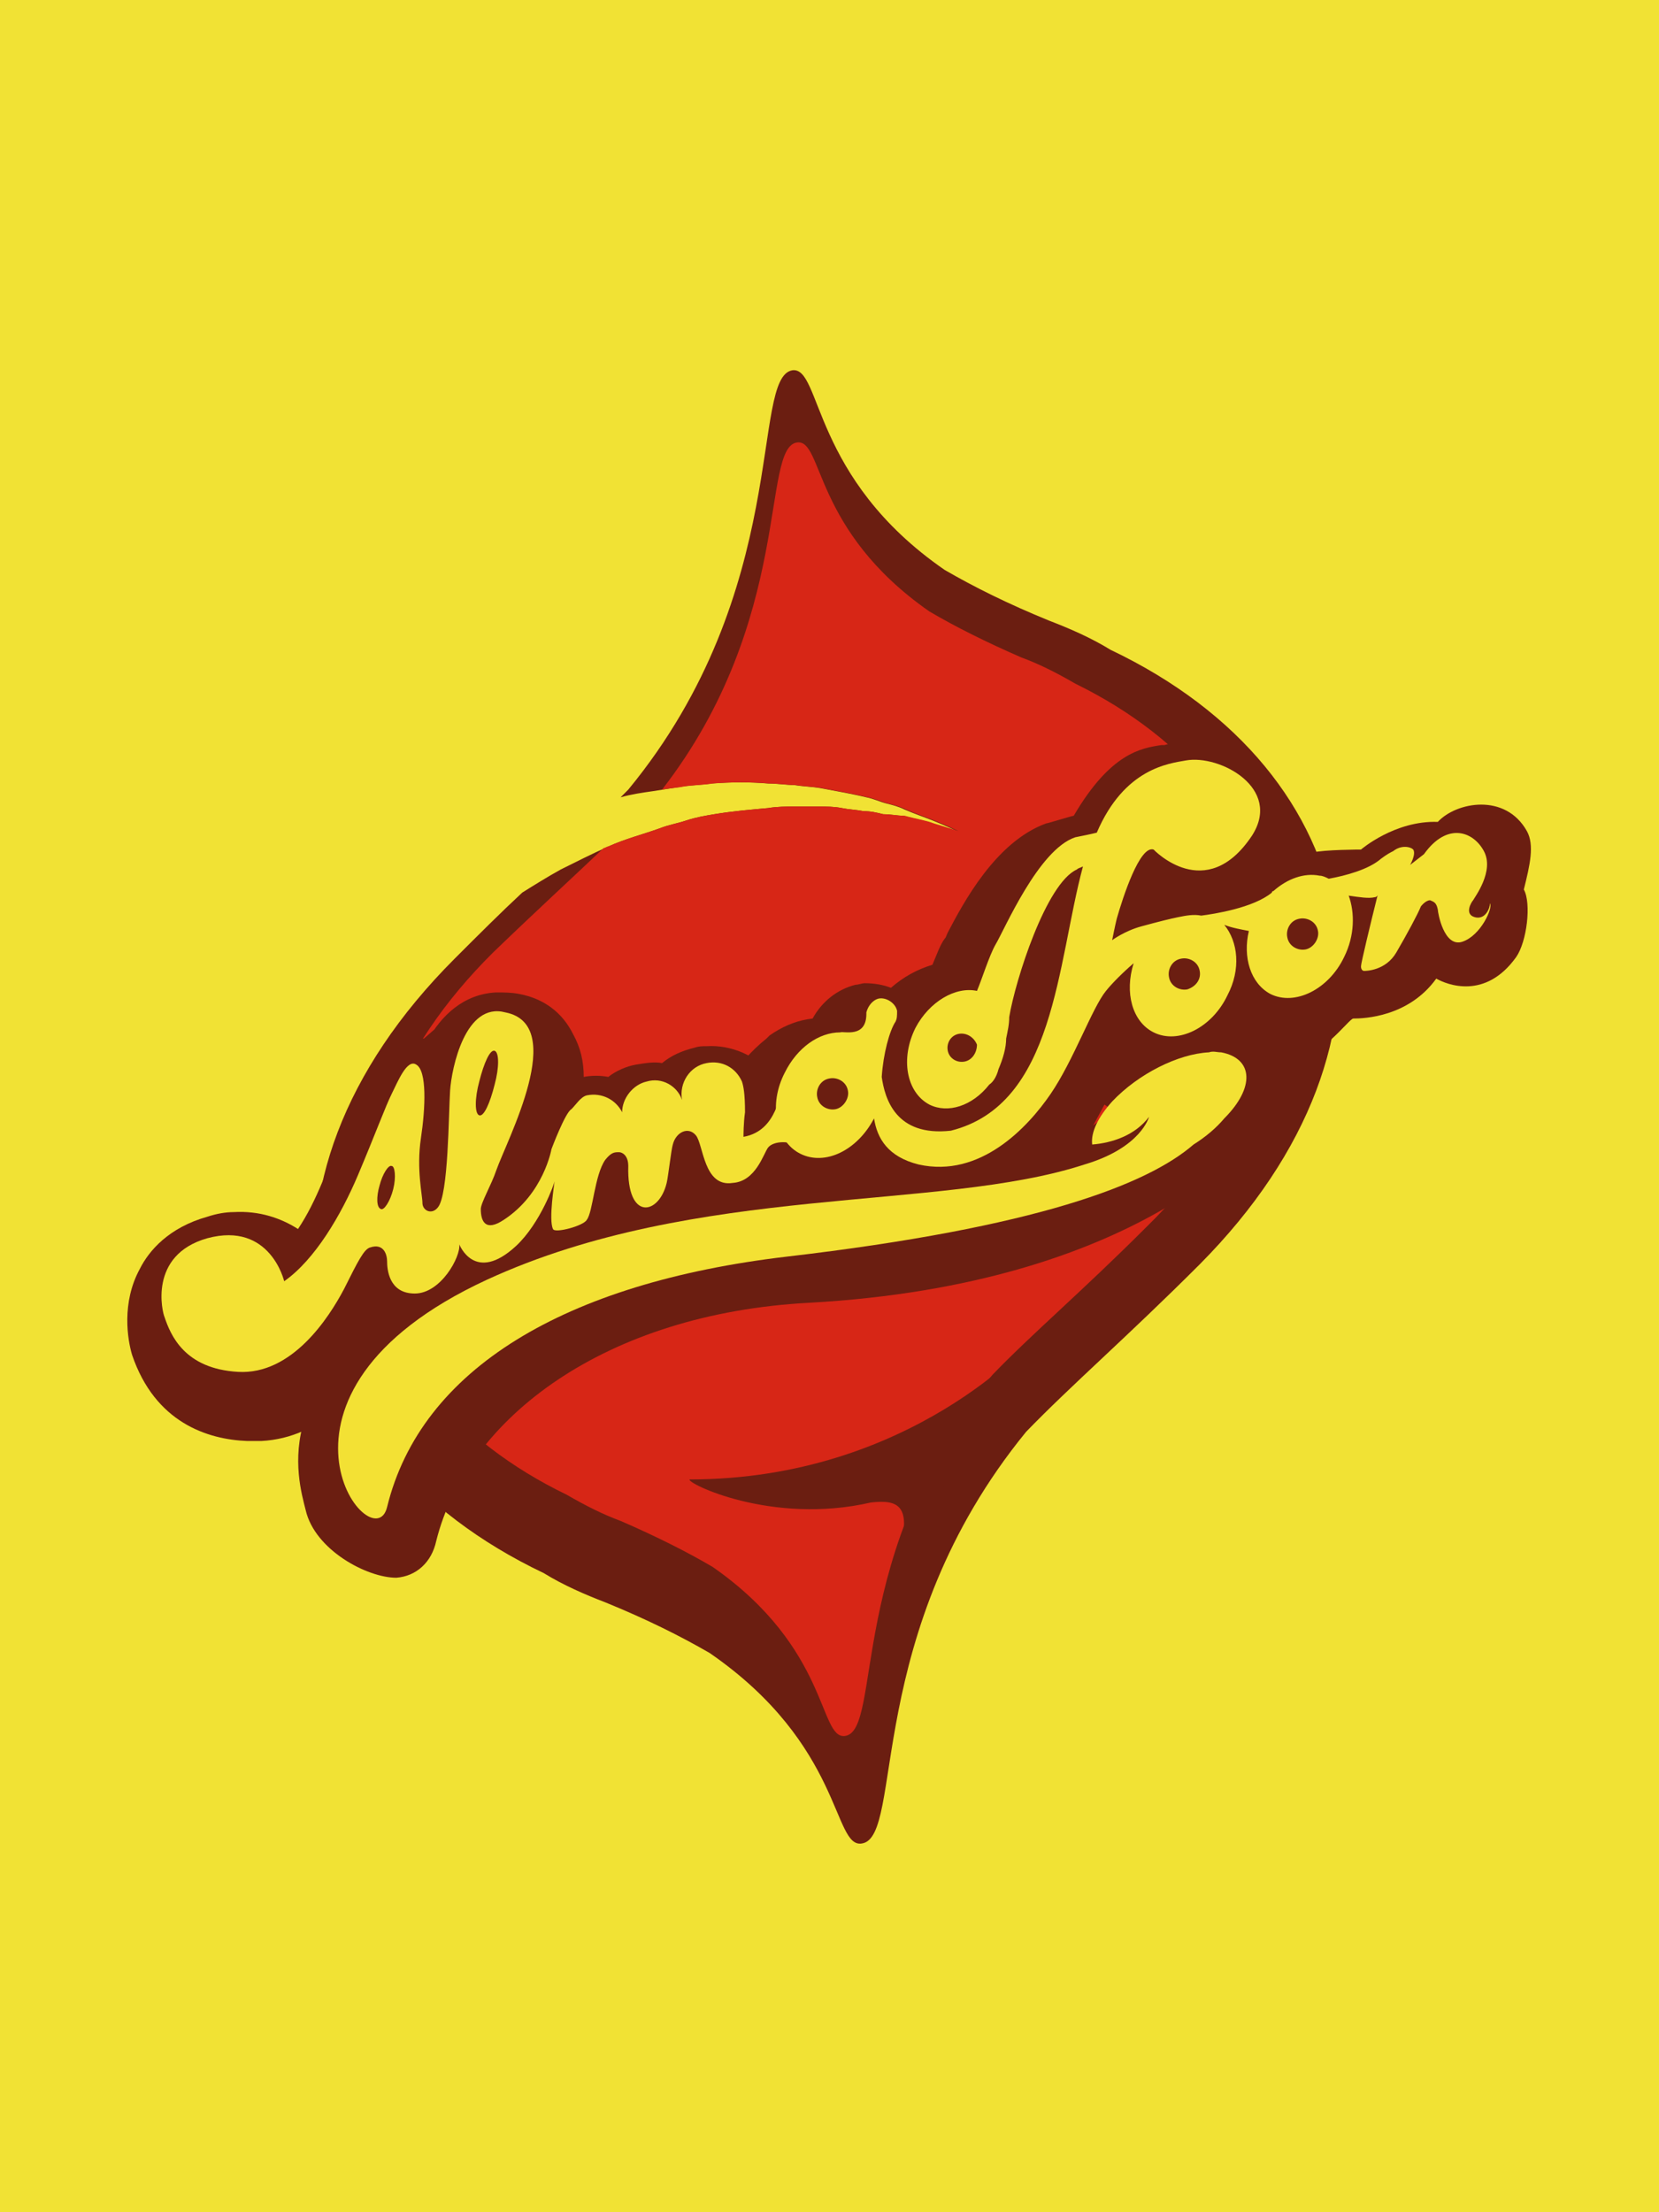
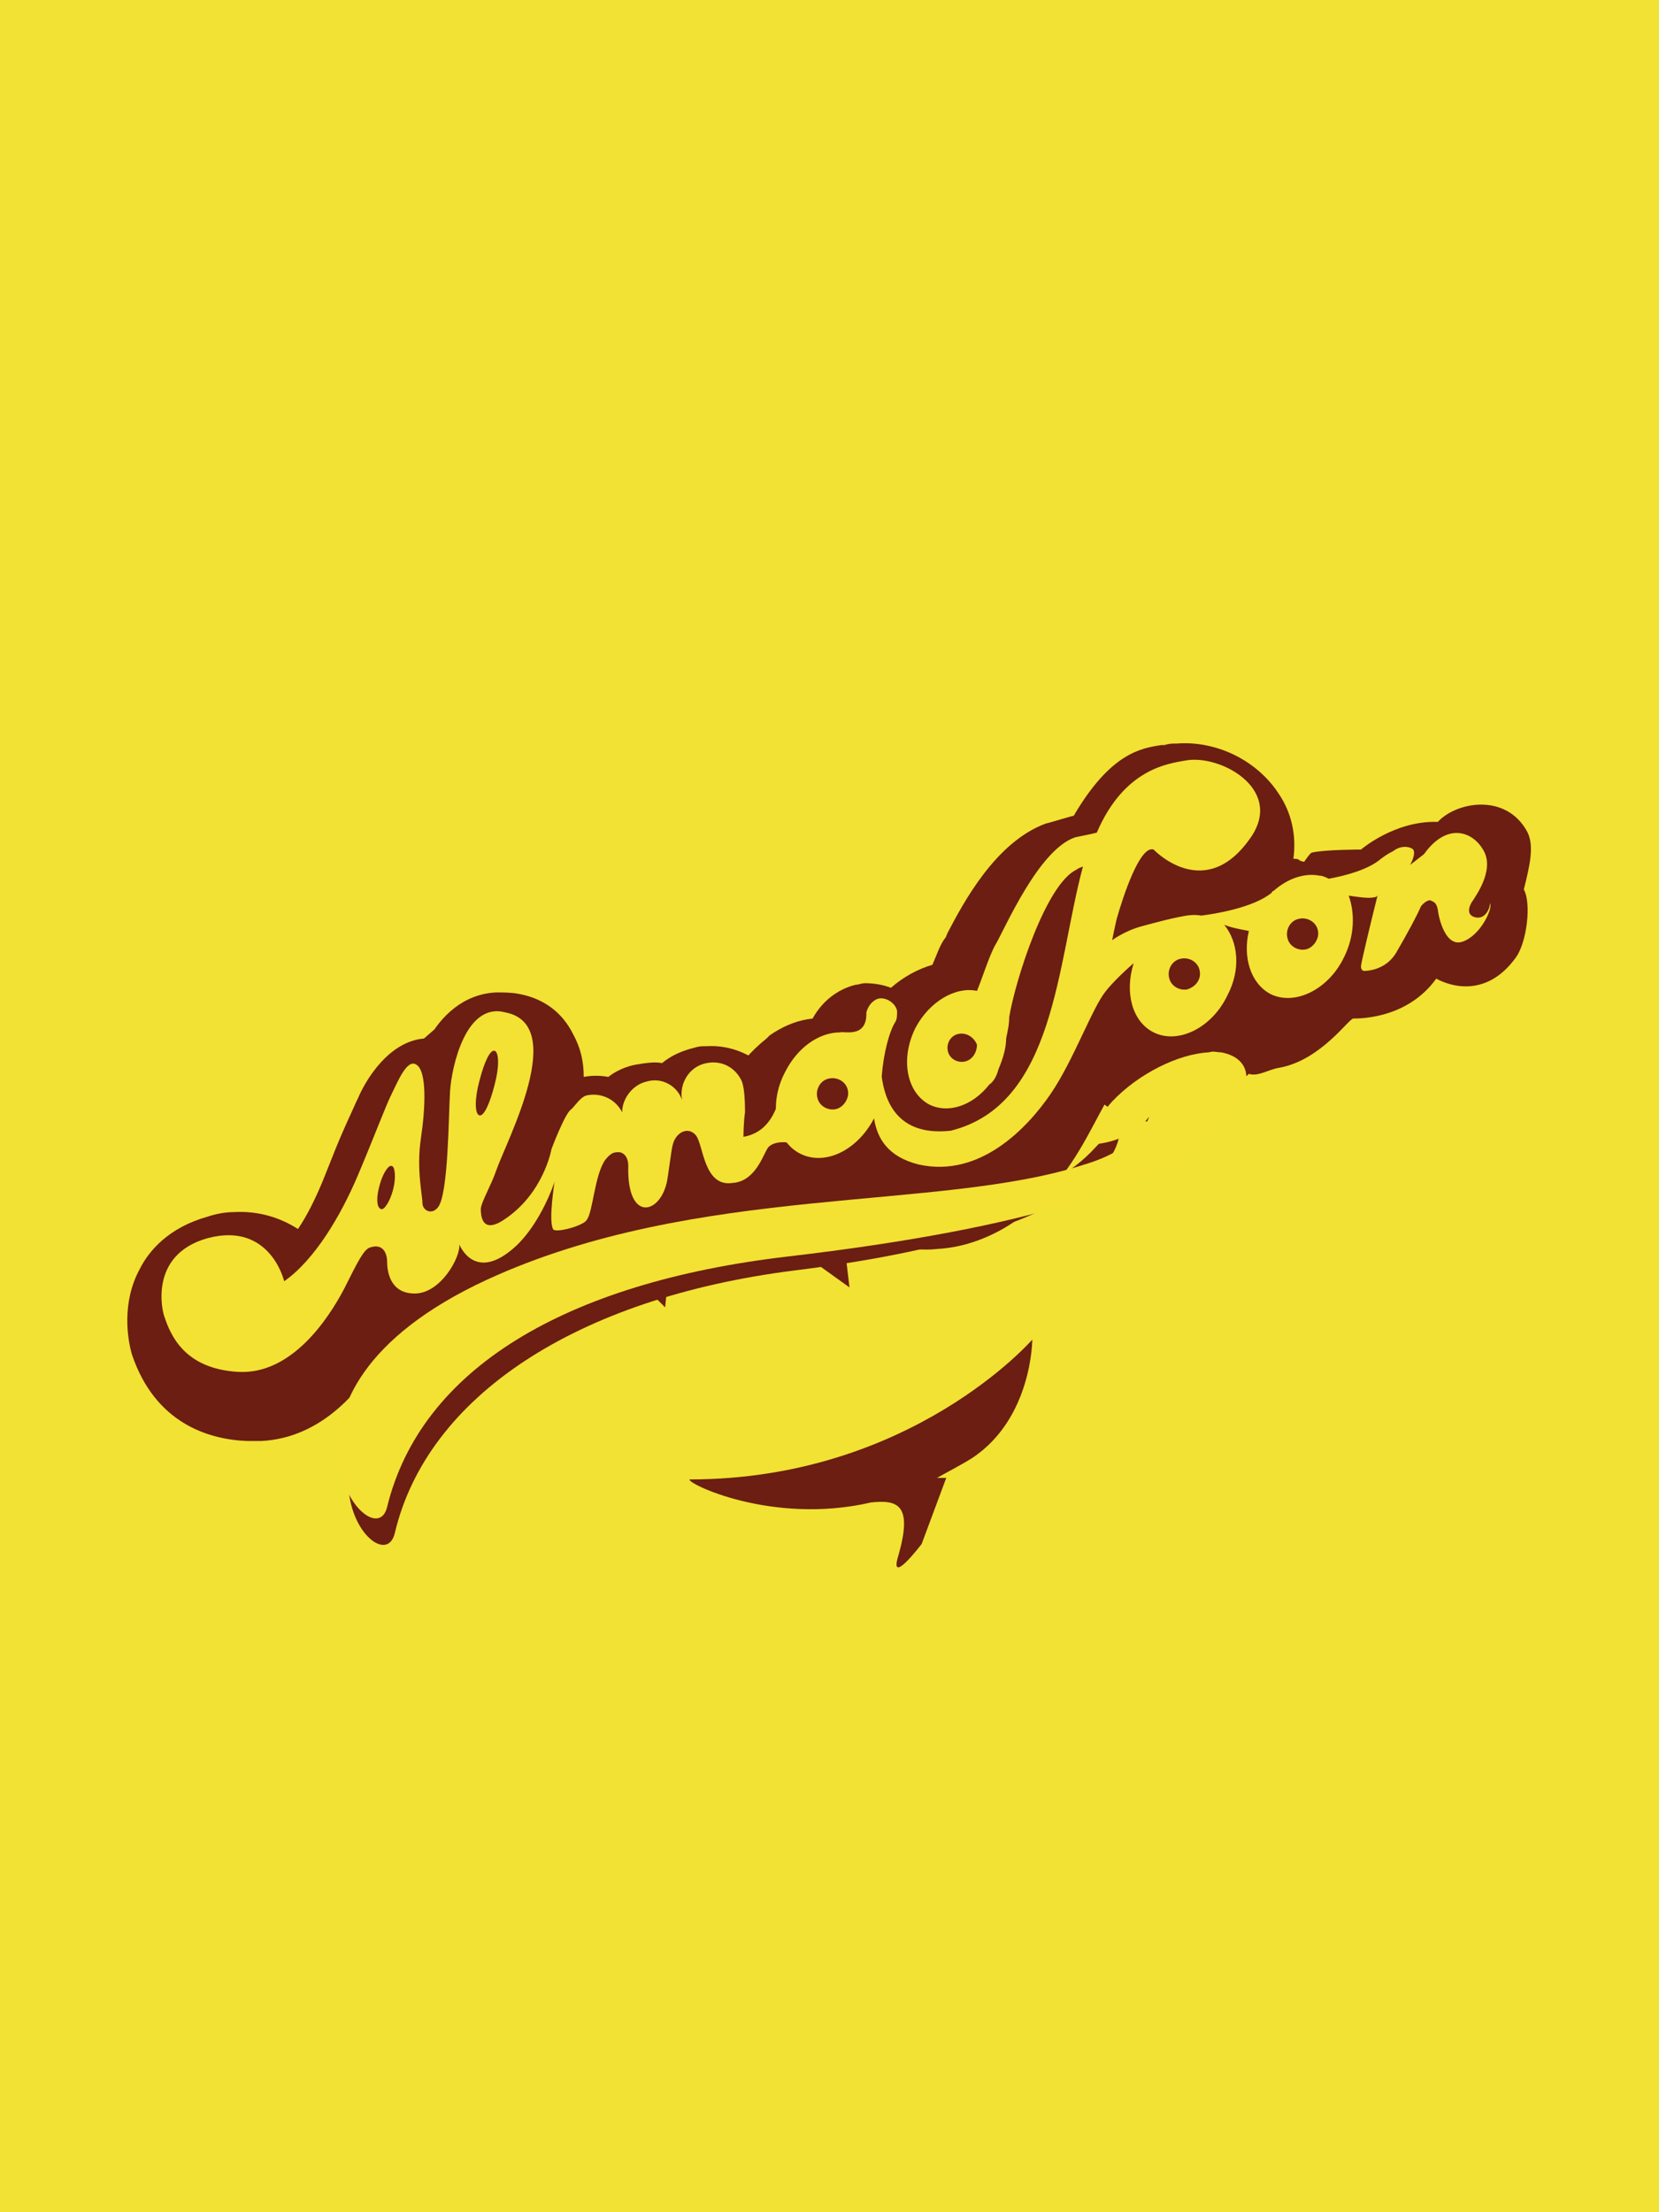
<svg xmlns="http://www.w3.org/2000/svg" version="1.1" id="Layer_1" x="0px" y="0px" viewBox="0 0 108 144" style="enable-background:new 0 0 108 144;" xml:space="preserve">
  <style type="text/css">
	.st0{fill:#F1E234;}
	.st1{fill:none;}
	.st2{fill:#6B1E11;}
	.st3{fill:#D72616;}
	.st4{fill:#F3E134;}
</style>
  <rect class="st0" width="108" height="144" />
-   <rect x="6" y="21" class="st1" width="96" height="101" />
  <g>
    <g>
      <g>
-         <path class="st2" d="M72.3,42.3c-1.3-0.8-2.7-1.4-4-1.9c-2.7-1.1-4.9-2.2-6.8-3.3c-8.7-6-8-13.2-9.9-13     c-2.8,0.4,0,14.3-10.7,27.3c-0.2,0.2-0.4,0.4-0.5,0.5c0.7-0.2,1.4-0.3,2.1-0.4c0.6-0.1,1.3-0.2,1.9-0.3c0.6-0.1,1.3-0.1,1.9-0.2     c1.3-0.1,2.5-0.1,3.7,0c0.6,0,1.2,0.1,1.7,0.1c0.6,0.1,1.1,0.1,1.7,0.2c0.5,0.1,1.1,0.2,1.6,0.3c0.5,0.1,1,0.2,1.4,0.3     c0.5,0.1,0.9,0.3,1.3,0.4c0.4,0.1,0.8,0.2,1.2,0.4c0.7,0.3,1.3,0.5,1.8,0.7c1,0.4,1.6,0.7,1.6,0.7s-0.6-0.2-1.6-0.5     c-0.5-0.2-1.2-0.3-1.9-0.5C58.4,53.1,58,53,57.5,53c-0.4-0.1-0.8-0.2-1.3-0.2c-0.5-0.1-0.9-0.1-1.4-0.2c-0.5-0.1-1-0.1-1.5-0.1     c-0.5,0-1.1,0-1.6,0c-0.5,0-1.1,0-1.7,0.1c-1.1,0.1-2.3,0.2-3.5,0.4c-0.6,0.1-1.2,0.2-1.8,0.4c-0.6,0.2-1.2,0.3-1.7,0.5     c-1.1,0.4-2.3,0.7-3.4,1.2c-1.1,0.5-2.1,1-3.1,1.5c-0.9,0.5-1.7,1-2.5,1.5c-1.4,1.3-2.8,2.7-4.4,4.3c-14.6,14.6-11,32,5.8,40     c1.3,0.8,2.7,1.4,4,1.9c2.7,1.1,4.9,2.2,6.8,3.3c8.7,6,8,12.7,9.9,12.4c2.8-0.4,0-13.7,10.7-26.8c2.9-3,6.6-6.2,11.3-10.9     C92.6,67.7,89.1,50.3,72.3,42.3z" />
-         <path class="st3" d="M70,44.5c-1.2-0.7-2.4-1.3-3.5-1.7c-2.3-1-4.3-2-6-3c-7.6-5.3-6.9-11.2-8.6-11c-2.4,0.3-0.2,11.5-8.8,22.6     c0.5-0.1,0.9-0.1,1.4-0.2c0.6-0.1,1.3-0.1,1.9-0.2c1.3-0.1,2.5-0.1,3.7,0c0.6,0,1.2,0.1,1.7,0.1c0.6,0.1,1.1,0.1,1.7,0.2     c0.5,0.1,1.1,0.2,1.6,0.3c0.5,0.1,1,0.2,1.4,0.3c0.5,0.1,0.9,0.3,1.3,0.4c0.4,0.1,0.8,0.2,1.2,0.4c0.7,0.3,1.3,0.5,1.8,0.7     c1,0.4,1.6,0.7,1.6,0.7s-0.6-0.2-1.6-0.5c-0.5-0.2-1.2-0.3-1.9-0.5C58.4,53.1,58,53,57.5,53c-0.4-0.1-0.8-0.2-1.3-0.2     c-0.5-0.1-0.9-0.1-1.4-0.2c-0.5-0.1-1-0.1-1.5-0.1c-0.5,0-1.1,0-1.6,0c-0.5,0-1.1,0-1.7,0.1c-1.1,0.1-2.3,0.2-3.5,0.4     c-0.6,0.1-1.2,0.2-1.8,0.4c-0.6,0.2-1.2,0.3-1.7,0.5c-1.1,0.4-2.3,0.7-3.4,1.2c-0.1,0-0.2,0.1-0.3,0.1c-2,1.9-4.4,4.1-7.2,6.8     c-12.9,12.8-9.9,28.2,4.8,35.3c1.2,0.7,2.4,1.3,3.5,1.7c2.3,1,4.3,2,6,3c7.6,5.3,6.9,11.2,8.6,11c2.5-0.3,0-12.1,9.6-23.5     c2.6-2.7,5.8-5.4,10-9.6C87.7,67.1,84.7,51.7,70,44.5z" />
-       </g>
+         </g>
      <path class="st2" d="M44.9,96.3c-0.3,0.2,5.3,3,11.8,1.5c1.8-0.2,2.7,0.2,1.8,3.4c-0.7,2.2,1.5-0.7,1.5-0.7l1.6-4.3l-0.6,0    c0.7-0.4,1.5-0.8,2.3-1.3c3.9-2.6,3.9-7.7,3.9-7.7S59.3,96.3,44.9,96.3z" />
    </g>
    <path class="st4" d="M36.3,74.1" />
    <g>
      <g>
-         <path class="st2" d="M95.3,61.7c-0.7-0.2-0.2-1-0.1-1.1c0.1-0.2,1.4-1.9,0.7-3.2c-0.7-1.3-2.5-1.9-3.9,0.2l-0.9,0.7     c0,0,0.4-0.7,0.2-1c-0.2-0.2-0.8-0.3-1.3,0.1c-0.2,0.1-0.4,0.2-0.8,0.5c-0.8,0.7-2.3,1.1-3.4,1.3c-0.2-0.1-0.4-0.2-0.6-0.2     c-1-0.2-2.1,0.2-3,1c0,0-0.1,0-0.1,0.1c-1.2,1-3.8,1.4-4.6,1.5c-0.5-0.1-1,0-1.5,0.1c-0.5,0.1-1.3,0.3-2.4,0.6     c-1.1,0.3-1.9,0.9-1.9,0.9s0.2-1,0.3-1.4c0.4-1.4,1.5-4.5,2.4-4.2c0,0,4.3,3.1,6.4-1.2c1.6-3.4-2.1-5.3-4.3-4.9     c-1.1,0.2-4,0.5-5.8,4.7c-0.4,0.1-0.9,0.2-1.4,0.3c-2.4,0.8-4.4,5.1-5,6.1c-0.4,0.7-0.9,2.3-1.2,3c-1.4-0.3-3.1,0.7-4,2.4     c-1,2-0.6,4.2,0.9,5c1.2,0.6,2.8,0.1,3.9-1.3c0.3-0.2,0.5-0.6,0.6-1c0,0,0,0,0,0c0.3-0.7,0.5-1.4,0.5-2c0.1-0.5,0.2-0.9,0.2-1.4     c0.4-2.4,2.1-7.8,4.1-8.7c0.1-0.1,0.2-0.1,0.4-0.2c-1.7,6.3-1.8,15.5-8.6,17.2c-3.6,0.4-4.3-2.1-4.5-3.6c0.1-1.5,0.5-3,0.9-3.6     c0.1-0.2,0.1-0.4,0.1-0.7c-0.1-0.5-0.7-0.9-1.2-0.8c-0.4,0.1-0.7,0.5-0.8,0.9c0,0,0,0.1,0,0.1c0,1.6-1.5,1.1-1.7,1.2l0,0     c-1.4,0-2.8,1-3.6,2.6c-1.1,2.1-0.6,4.5,1,5.3c1.6,0.8,3.7-0.2,4.8-2.3c0.2,1.3,0.9,2.5,2.9,3c4,0.9,7.1-2.4,8.6-4.6     c1.5-2.2,2.7-5.6,3.6-6.7c0.4-0.5,1.1-1.2,1.8-1.8c-0.6,1.9-0.1,3.8,1.3,4.5c1.6,0.8,3.8-0.3,4.8-2.4c0.9-1.7,0.7-3.5-0.2-4.6     c0.5,0.2,1.1,0.3,1.6,0.4c-0.4,1.7,0.1,3.4,1.4,4.1c1.6,0.8,3.8-0.3,4.8-2.4c0.7-1.4,0.8-2.9,0.3-4c0.7,0.1,1.3,0.2,1.7,0.1     c0.1,0,0.2-0.1,0.2-0.2c-0.5,2-1.1,4.5-1.1,4.7c0,0.2,0.1,0.3,0.2,0.3c0.1,0,1.4,0,2.1-1.2c0.7-1.2,1.4-2.5,1.6-3     c0,0,0.3-0.4,0.6-0.4c0.2,0.1,0.4,0.1,0.5,0.6c0,0.2,0.4,2.5,1.6,2.1c1.2-0.4,2-2.2,1.8-2.5C96.3,61.1,96,62,95.3,61.7z      M62.2,70.3c-0.5,0.1-1-0.2-1.1-0.7c-0.1-0.5,0.2-1,0.7-1.2c0.5-0.1,1,0.2,1.2,0.7C63.1,69.6,62.8,70.1,62.2,70.3z M53.6,74.3     c-0.5,0.1-1.1-0.2-1.2-0.8c-0.1-0.5,0.2-1.1,0.8-1.2c0.5-0.1,1.1,0.2,1.2,0.8C54.5,73.6,54.1,74.1,53.6,74.3z M76.6,66.4     c-0.5,0.1-1.1-0.2-1.2-0.8c-0.1-0.5,0.2-1.1,0.8-1.2c0.5-0.1,1.1,0.2,1.2,0.8C77.4,65.8,77.1,66.3,76.6,66.4z M84.2,63.8     c-0.5,0.1-1.1-0.2-1.2-0.8c-0.1-0.5,0.2-1.1,0.8-1.2c0.5-0.1,1.1,0.2,1.2,0.8C85.1,63.2,84.8,63.7,84.2,63.8z" />
        <path class="st2" d="M61,81.3c-0.9,0.1-1.7,0-2.6-0.2c-1.1-0.2-2-0.6-2.8-1.2c-0.9,0.5-1.8,0.8-2.8,0.8c-1,0.1-2.1-0.1-3-0.6     c-1.7-0.8-2.8-2.4-3.2-4.4c-0.3-1.7,0-3.5,0.8-5.1c0.6-1.2,1.5-2.2,2.5-3l0.2-0.2l0.3-0.2c0.8-0.5,1.6-0.8,2.5-0.9     c0.6-1.1,1.6-1.9,2.8-2.2c0.2,0,0.4-0.1,0.6-0.1c0.6,0,1.2,0.1,1.7,0.3c0.8-0.7,1.7-1.2,2.7-1.5c0.3-0.7,0.5-1.3,0.8-1.7     c0.1-0.1,0.1-0.2,0.2-0.4c1-1.9,3.1-5.9,6.4-7.1c0.1,0,1.7-0.5,1.8-0.5c2.4-4.1,4.4-4.4,5.7-4.6l0.2,0c0.3-0.1,0.5-0.1,0.8-0.1     c2.6-0.2,5.2,1.1,6.6,3.2c0.9,1.3,1.2,2.8,1,4.3c0.5,0,0.2,0.1,0.7,0.2c0,0,0.4-0.6,0.5-0.6c0.8-0.2,3.2-0.2,3.2-0.2     s2.2-1.9,5-1.8c1.2-1.3,4.4-1.9,5.8,0.6c0.5,0.9,0.2,2.2-0.2,3.8c0.5,0.9,0.2,3.4-0.5,4.4c-2,2.8-4.5,1.8-5.2,1.4     c-1.8,2.5-4.7,2.6-5.4,2.6c-0.3,0-2.1,2.7-4.8,3.2c-0.7,0.1-1.4,0.6-2,0.4l-2.7,2.5l0.2-0.4c-0.9,0.6-2,0.9-3.1,1     c-1,0.1-2.1-0.1-3-0.6c-0.3-0.1-0.5-0.3-0.8-0.5c-0.6,1.1-1.2,2.3-1.9,3.4C66.9,80.2,63,81.2,61,81.3z M53.7,72.8     c-0.2,0.1-0.4,0.4-0.5,0.7C53,73.8,53,74,52.9,74.2c0.1-0.1,0.3-0.3,0.4-0.6l0.4-0.7C53.7,72.9,53.7,72.9,53.7,72.8z M76.3,64.9     L76,66c0,0.1-0.1,0.2-0.1,0.4c0.1-0.1,0.3-0.3,0.4-0.6c0.2-0.4,0.2-0.7,0.2-0.9L76.3,64.9C76.4,64.9,76.4,64.9,76.3,64.9z      M83.8,62.8l-0.2,0.8c0,0.1,0,0.1,0,0.2c0.1-0.1,0.3-0.3,0.4-0.6c0.1-0.3,0.2-0.5,0.2-0.7l-0.2,0.1C84,62.7,83.9,62.7,83.8,62.8z      M76.3,55.2c0.4,0.2,1,0.5,1.3,0.5c0,0,0.2-0.1,0.4-0.5c0-0.1,0-0.1,0.1-0.1c-0.2-0.2-0.6-0.3-0.9-0.3c-0.1,0-0.1,0-0.2,0     c-0.3,0.1-0.6,0.1-0.9,0.2L76.3,55.2z" />
      </g>
      <g>
        <path class="st2" d="M50.9,73c-0.3-0.1-0.3,2.6-2.5,3c0-0.1,0-0.9,0.1-1.6c0-1.2-0.1-1.6-0.2-1.9c-0.4-0.9-1.3-1.3-2.3-1.1     c-1.1,0.2-1.8,1.2-1.5,2.3c-0.3-0.9-1.3-1.4-2.3-1.2c-0.9,0.2-1.5,1-1.5,2c-0.4-0.8-1.3-1.3-2.2-1.1c-0.4,0.1-0.7,0.6-1,0.8l0,0     c-0.4,0.2-1.3,2.5-1.3,2.5s-0.5,2.9-3,4.5c-1.2,0.8-1.5,0.1-1.5-0.7c0-0.4,0.7-1.6,1-2.5c0.7-2,4.6-9.3,0.6-10.1     c-2.6-0.7-3.4,3.5-3.5,5c-0.1,1.5-0.1,6.7-0.8,7.5c-0.4,0.5-1,0.2-1-0.3c0-0.5-0.4-2.1-0.1-4.1c0.3-2,0.4-4.3-0.2-4.7     c-0.6-0.4-1.2,1.1-1.5,1.9c-0.3,0.8-1.1,2.6-2.2,5.2c-1.1,2.5-2.7,5.4-4.7,6.7c0,0-0.9-3.8-4.9-2.7c-3.8,1.1-2.8,4.8-2.8,5     c0.4,1.2,1.3,3.3,4.7,3.5c3.4,0.2,5.8-3.4,6.7-5.3c0.9-1.7,1.3-2.6,1.6-2.7c0.9-0.3,1.1,0.5,1,0.9c0,0.5,0.1,2,1.8,2.1     c1.7,0,2.9-2.3,2.9-3.1c0,0,1,2.5,3.6,0.1c1.6-1.5,2.4-4,2.4-4.1c0,0.1-0.4,2.4-0.1,3c0.1,0.3,1.9-0.2,2.2-0.6     c0.4-0.5,0.5-2.9,1.2-3.8c0.3-0.3,0.5-0.4,0.7-0.4c0.2,0,0.6,0.2,0.6,0.9c-0.1,3.5,1.9,3.1,2.5,1.1c0.1-0.4,0.3-2.2,0.4-2.4     c0.2-0.8,1-1.2,1.4-0.6c0.5,0.6,0.5,3.4,2.3,3.1c1.4-0.1,1.9-1.8,2.2-2.2c0.4-0.5,1.6-0.4,1.7-0.1C51.6,76.6,51.2,73.1,50.9,73z      M31.6,72.3c0.3-1.1,0.7-2,1-2c0.3,0.1,0.3,1,0,2.2c-0.3,1.1-0.7,2-1,2C31.3,74.5,31.3,73.5,31.6,72.3z M26,79.2     c-0.2,0.8-0.6,1.3-0.8,1.3c-0.3-0.1-0.3-0.7-0.1-1.5c0.2-0.8,0.6-1.3,0.8-1.3C26.1,77.8,26.2,78.5,26,79.2z" />
        <path class="st2" d="M17,93.8c-0.3,0-0.6,0-0.9,0c-2.6-0.1-6-1.2-7.5-5.6c-0.3-1-0.7-3.4,0.5-5.6c0.6-1.2,1.9-2.7,4.4-3.4     c0.6-0.2,1.2-0.3,1.7-0.3c1.7-0.1,3.1,0.4,4.2,1.1c0.6-0.9,1.1-1.9,1.6-3.1l0.6-1.5c0.7-1.8,1.3-3,1.6-3.7l0.1-0.2     c0.5-1.2,2-3.7,4.3-3.9l2.3-2l-2.1,2.2c0.9-1.7,2.4-3.1,4.5-3.2c0.5,0,1,0,1.5,0.1c1.6,0.3,2.8,1.2,3.5,2.6     c0.5,0.9,0.7,1.8,0.7,2.8c0.5-0.1,1.1-0.1,1.6,0c0.5-0.4,1.2-0.7,1.8-0.8c0.6-0.1,1.2-0.2,1.7-0.1c0.6-0.5,1.3-0.8,2.1-1     c0.3-0.1,0.5-0.1,0.8-0.1c1.6-0.1,3.2,0.6,4.2,1.8c0.1,0,0.3,0,0.4-0.1l0.5,0l0.5,0.2c2.3,0.6,2.5,2.7,2.8,6.2l0.9,7.6l-4.6-3.3     c-0.7,0.7-1.6,1.3-2.9,1.4c-0.9,0.1-1.7,0-2.5-0.3c-0.5,0.7-1.1,1.2-1.8,1.5l-0.2,2l-1.7-1.7c-0.4,0-0.7-0.1-1.1-0.3     c-1.3,1.4-3.7,1.6-3.8,1.6c-0.2,0-0.4,0-0.6,0c-0.1,0.1-0.2,0.1-0.2,0.2c-1.2,1.1-2.5,1.7-3.8,1.8c-0.2,0-0.4,0-0.6,0     c-0.9,1.1-2.2,1.9-3.8,2c-0.1,0-0.3,0-0.4,0c-1,0-1.8-0.3-2.4-0.7C23.6,90.4,21,93.6,17,93.8z M14.4,86.3c0.3,0.8,0.6,1.3,2,1.3     c0,0,0.1,0,0.1,0l-0.4-2c-0.2-0.6-0.5-0.6-0.6-0.6c-0.1,0-0.3,0-0.5,0.1C14.7,85.3,14.2,85.5,14.4,86.3z M46.9,73.1     c0.2,0.1,0.4,0.3,0.6,0.5c0.1-0.2,0.1-0.4,0-0.6L46.9,73.1z" />
      </g>
    </g>
    <g>
      <path class="st4" d="M96,59.7c-0.7-0.2-0.2-1-0.1-1.1c0.1-0.2,1.4-1.9,0.7-3.2c-0.7-1.3-2.4-1.9-3.9,0.2l-0.9,0.7    c0,0,0.4-0.7,0.2-1c-0.2-0.2-0.8-0.3-1.3,0.1c-0.2,0.1-0.4,0.2-0.8,0.5c-0.8,0.7-2.3,1.1-3.4,1.3c-0.2-0.1-0.4-0.2-0.6-0.2    c-1-0.2-2.1,0.2-3,1c0,0-0.1,0-0.1,0.1c-1.2,1-3.8,1.4-4.6,1.5c-0.5-0.1-1,0-1.5,0.1c-0.5,0.1-1.3,0.3-2.4,0.6    c-1.1,0.3-1.9,0.9-1.9,0.9s0.2-1,0.3-1.4c0.4-1.4,1.5-4.8,2.4-4.5c0,0,3.4,3.6,6.4-0.9c2-3.1-2.1-5.3-4.3-4.9    c-1.1,0.2-4,0.5-5.8,4.7c-0.4,0.1-0.9,0.2-1.4,0.3c-2.4,0.8-4.6,6-5.2,7c-0.4,0.7-0.9,2.3-1.2,3c-1.4-0.3-3.1,0.7-4,2.4    c-1,2-0.6,4.2,0.9,5c1.2,0.6,2.8,0.1,3.9-1.3c0.3-0.2,0.5-0.6,0.6-1c0,0,0,0,0,0c0.3-0.7,0.5-1.4,0.5-2c0.1-0.5,0.2-0.9,0.2-1.4    c0.4-2.4,2.4-8.7,4.4-9.6c0.1-0.1,0.2-0.1,0.4-0.2c-1.7,6.3-1.8,15.5-8.6,17.2c-3.6,0.4-4.3-2.1-4.5-3.5c0.1-1.5,0.5-3,0.9-3.6    c0.1-0.2,0.1-0.4,0.1-0.7c-0.1-0.5-0.7-0.9-1.2-0.8c-0.4,0.1-0.7,0.5-0.8,0.9c0,0,0,0.1,0,0.1c0,1.6-1.5,1.1-1.7,1.2l0,0    c-1.4,0-2.8,1-3.6,2.6c-1.1,2.1-0.6,4.5,1,5.3c1.6,0.8,3.7-0.2,4.8-2.3c0.2,1.3,0.9,2.5,2.9,3c4,0.9,7.1-2.4,8.6-4.6    c1.5-2.2,2.7-5.6,3.6-6.7c0.4-0.5,1.1-1.2,1.8-1.8c-0.6,1.9-0.1,3.8,1.3,4.5c1.6,0.8,3.8-0.3,4.8-2.4c0.9-1.7,0.7-3.5-0.2-4.6    c0.5,0.2,1.1,0.3,1.6,0.4c-0.4,1.7,0.1,3.4,1.4,4.1c1.6,0.8,3.8-0.3,4.8-2.4c0.7-1.4,0.7-2.9,0.3-4c0.7,0.1,1.3,0.2,1.7,0.1    c0.1,0,0.2-0.1,0.2-0.2c-0.5,2-1.1,4.5-1.1,4.7c0,0.2,0.1,0.3,0.2,0.3c0.1,0,1.4,0,2.1-1.2c0.7-1.2,1.4-2.5,1.6-3    c0,0,0.3-0.4,0.6-0.4c0.2,0.1,0.4,0.1,0.5,0.6c0,0.2,0.4,2.5,1.6,2.1c1.2-0.4,2-2.2,1.8-2.5C97,59.1,96.7,59.9,96,59.7z     M62.8,69.1c-0.5,0.1-1-0.2-1.1-0.7c-0.1-0.5,0.2-1,0.7-1.1c0.5-0.1,1,0.2,1.2,0.7C63.6,68.5,63.3,69,62.8,69.1z M54.4,72.2    c-0.5,0.1-1.1-0.2-1.2-0.8c-0.1-0.5,0.2-1.1,0.8-1.2c0.5-0.1,1.1,0.2,1.2,0.8C55.3,71.5,54.9,72.1,54.4,72.2z M77.3,64.4    c-0.5,0.1-1.1-0.2-1.2-0.8c-0.1-0.5,0.2-1.1,0.8-1.2c0.5-0.1,1.1,0.2,1.2,0.8C78.2,63.7,77.9,64.2,77.3,64.4z M85,61.8    c-0.5,0.1-1.1-0.2-1.2-0.8c-0.1-0.5,0.2-1.1,0.8-1.2c0.5-0.1,1.1,0.2,1.2,0.8C85.9,61.1,85.5,61.7,85,61.8z" />
      <path class="st4" d="M51,71c-0.3-0.1-0.3,2.6-2.6,3c0-0.1,0-0.9,0.1-1.6c0-1.2-0.1-1.7-0.2-2c-0.4-0.9-1.3-1.4-2.3-1.2    c-1.1,0.2-1.8,1.3-1.6,2.4c-0.3-0.9-1.3-1.5-2.3-1.2c-0.9,0.2-1.6,1.1-1.6,2c-0.4-0.8-1.3-1.3-2.3-1.1c-0.4,0.1-0.7,0.6-1,0.9l0,0    c-0.4,0.2-1.3,2.6-1.3,2.6s-0.5,2.9-3.1,4.6c-1.2,0.8-1.5,0.1-1.5-0.7c0-0.4,0.7-1.6,1-2.5c0.7-2,4.7-9.5,0.6-10.3    c-2.6-0.7-3.5,3.6-3.6,5.1c-0.1,1.5-0.1,6.8-0.8,7.6c-0.4,0.5-1,0.2-1-0.3c0-0.5-0.4-2.2-0.1-4.2c0.3-2,0.4-4.4-0.3-4.8    c-0.6-0.4-1.2,1.1-1.6,1.9c-0.4,0.8-1.1,2.7-2.2,5.3c-1.1,2.6-2.8,5.5-4.8,6.9c0,0-0.9-3.9-5-2.8c-3.9,1.1-2.9,4.9-2.8,5.1    c0.4,1.2,1.3,3.4,4.8,3.6c3.5,0.2,5.9-3.5,6.9-5.4c0.9-1.8,1.3-2.6,1.7-2.7c0.9-0.3,1.1,0.5,1.1,0.9c0,0.5,0.1,2.1,1.8,2.1    c1.7,0,3-2.4,2.9-3.2c0,0,1,2.6,3.7,0.1c1.6-1.5,2.5-4.1,2.5-4.2c0,0.1-0.4,2.5-0.1,3.1c0.1,0.3,2-0.2,2.2-0.6    c0.4-0.5,0.5-2.9,1.2-3.9C39.8,75,40,75,40.3,75c0.2,0,0.6,0.2,0.6,0.9c-0.1,3.6,2,3.2,2.5,1.1c0.1-0.4,0.3-2.2,0.4-2.5    c0.2-0.8,1-1.2,1.5-0.6c0.5,0.6,0.5,3.4,2.4,3.1c1.5-0.1,2-1.9,2.3-2.3c0.4-0.5,1.6-0.4,1.8-0.1C51.6,74.7,51.3,71.1,51,71z     M31.2,70.4c0.3-1.2,0.7-2.1,1-2c0.3,0.1,0.3,1.1,0,2.2c-0.3,1.2-0.7,2.1-1,2C30.9,72.5,30.9,71.5,31.2,70.4z M25.6,77.4    c-0.2,0.8-0.6,1.4-0.8,1.3c-0.3-0.1-0.3-0.8-0.1-1.5c0.2-0.8,0.6-1.4,0.8-1.3C25.7,75.9,25.8,76.6,25.6,77.4z" />
    </g>
    <g>
      <g>
        <g>
          <path class="st2" d="M72.9,73.5c0,0.7-0.1,6.6-21.2,9.2c-14.2,1.8-23.9,8.2-26,17.1c-0.9,3.7-9.4-6.9,6.8-14      c18.9-8.3,32.6-4.3,38.8-11.1C73.3,72.6,72.9,72.8,72.9,73.5z" />
-           <path class="st2" d="M25.8,102.7c-1.9,0-5.3-1.8-5.9-4.4c-0.5-2-2.7-9.1,9.1-14.3c9.6-4.2,21.2-5.3,27.9-6.2      c6.4-0.9,10.6-1.9,13.8-4.2c0.9-0.6,7.3-5.8,7.5-5.4c0.1,0.2,4.7-1.9,5.5-0.7c0.9,1.3-1.9,5.9-2.1,6.6c0,0-7.4,9.5-28.9,10.7      c-13.3,0.7-22.3,7.5-24.3,15.5C28.1,101.7,27.1,102.6,25.8,102.7z M30.5,89.6c-3.9,2.5-4.8,5-5,6.4c0,0.2,0,0.3,0,0.5      C26.6,93.9,28.3,91.6,30.5,89.6z" />
        </g>
      </g>
      <path class="st4" d="M79.5,68.5c-0.3,0-0.5-0.1-0.8,0c-2,0.1-4.6,1.4-6.3,3.2c-0.9,1-1.4,2-1.3,2.8c1.3-0.1,2.8-0.6,3.7-1.8    c0,0-0.5,2-4.2,3.1c-9.5,3.1-25.2,1.2-38.9,7.5c-16.2,7.5-7.4,18.5-6.5,14.8c2.2-9,11.6-14.6,26-16.3c16.3-1.9,23.5-4.7,26.5-7.3    c0.8-0.5,1.5-1.1,2-1.7C81.7,70.8,81.6,68.9,79.5,68.5z" />
    </g>
  </g>
</svg>